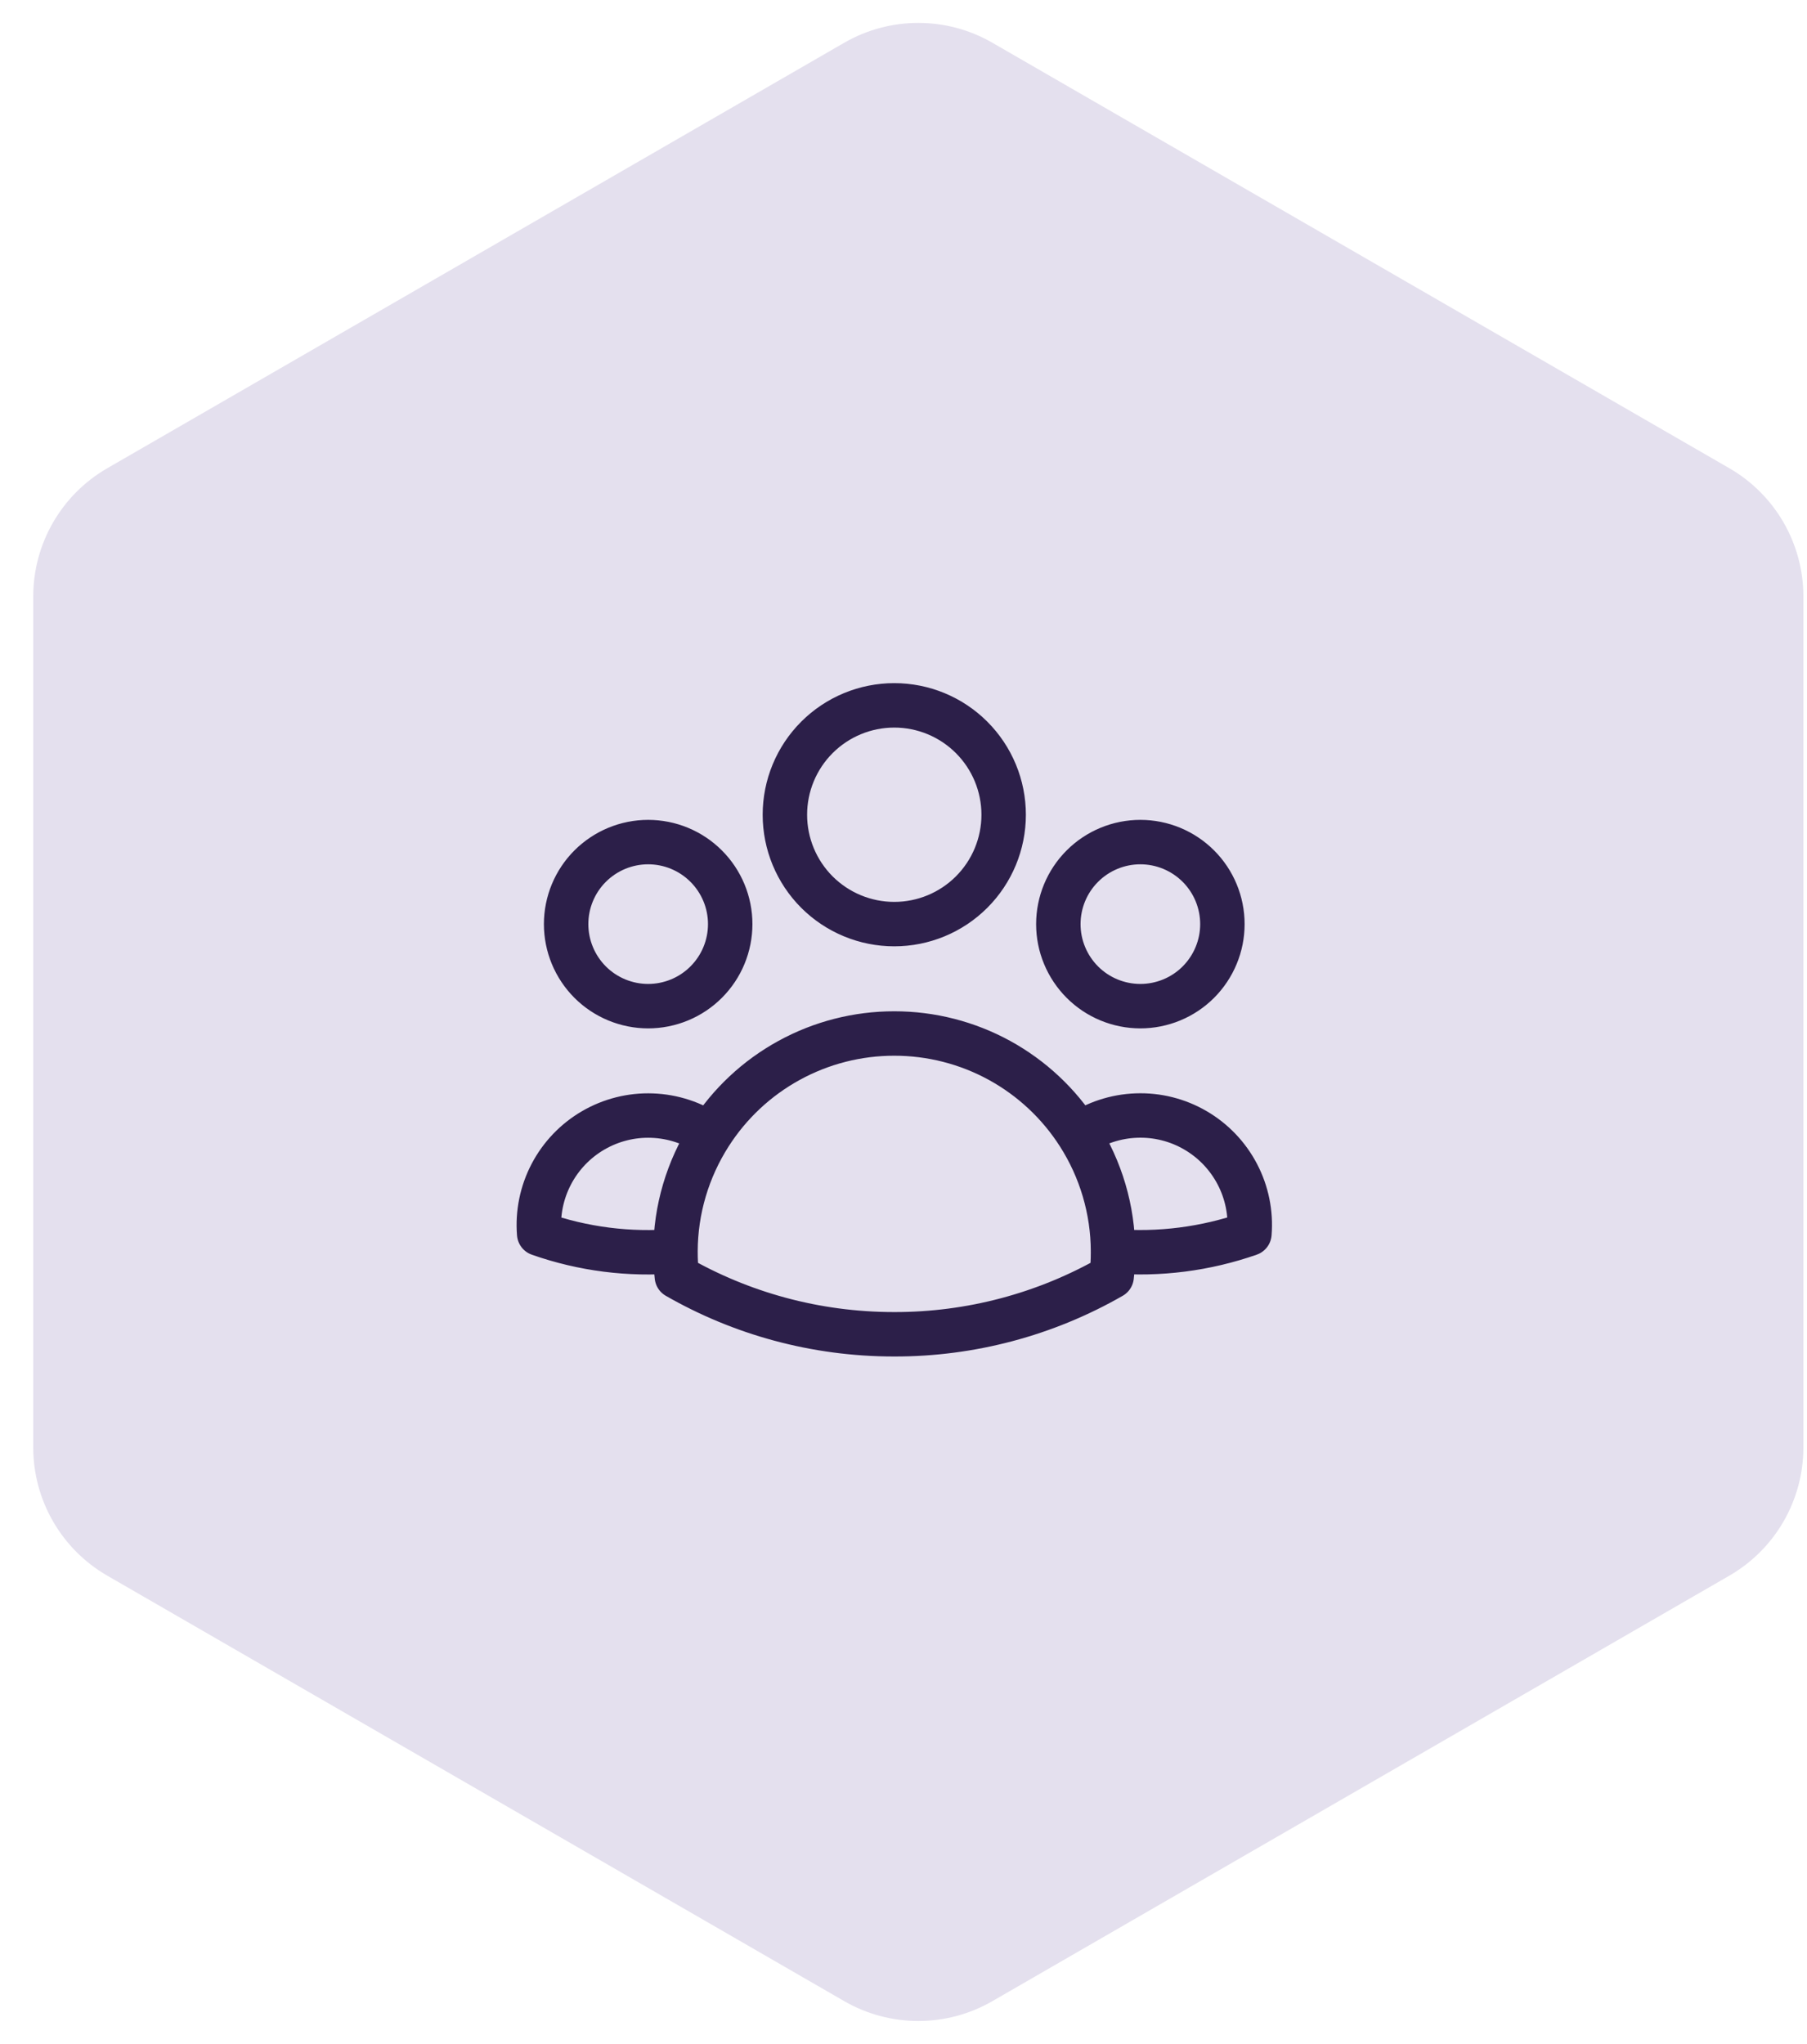
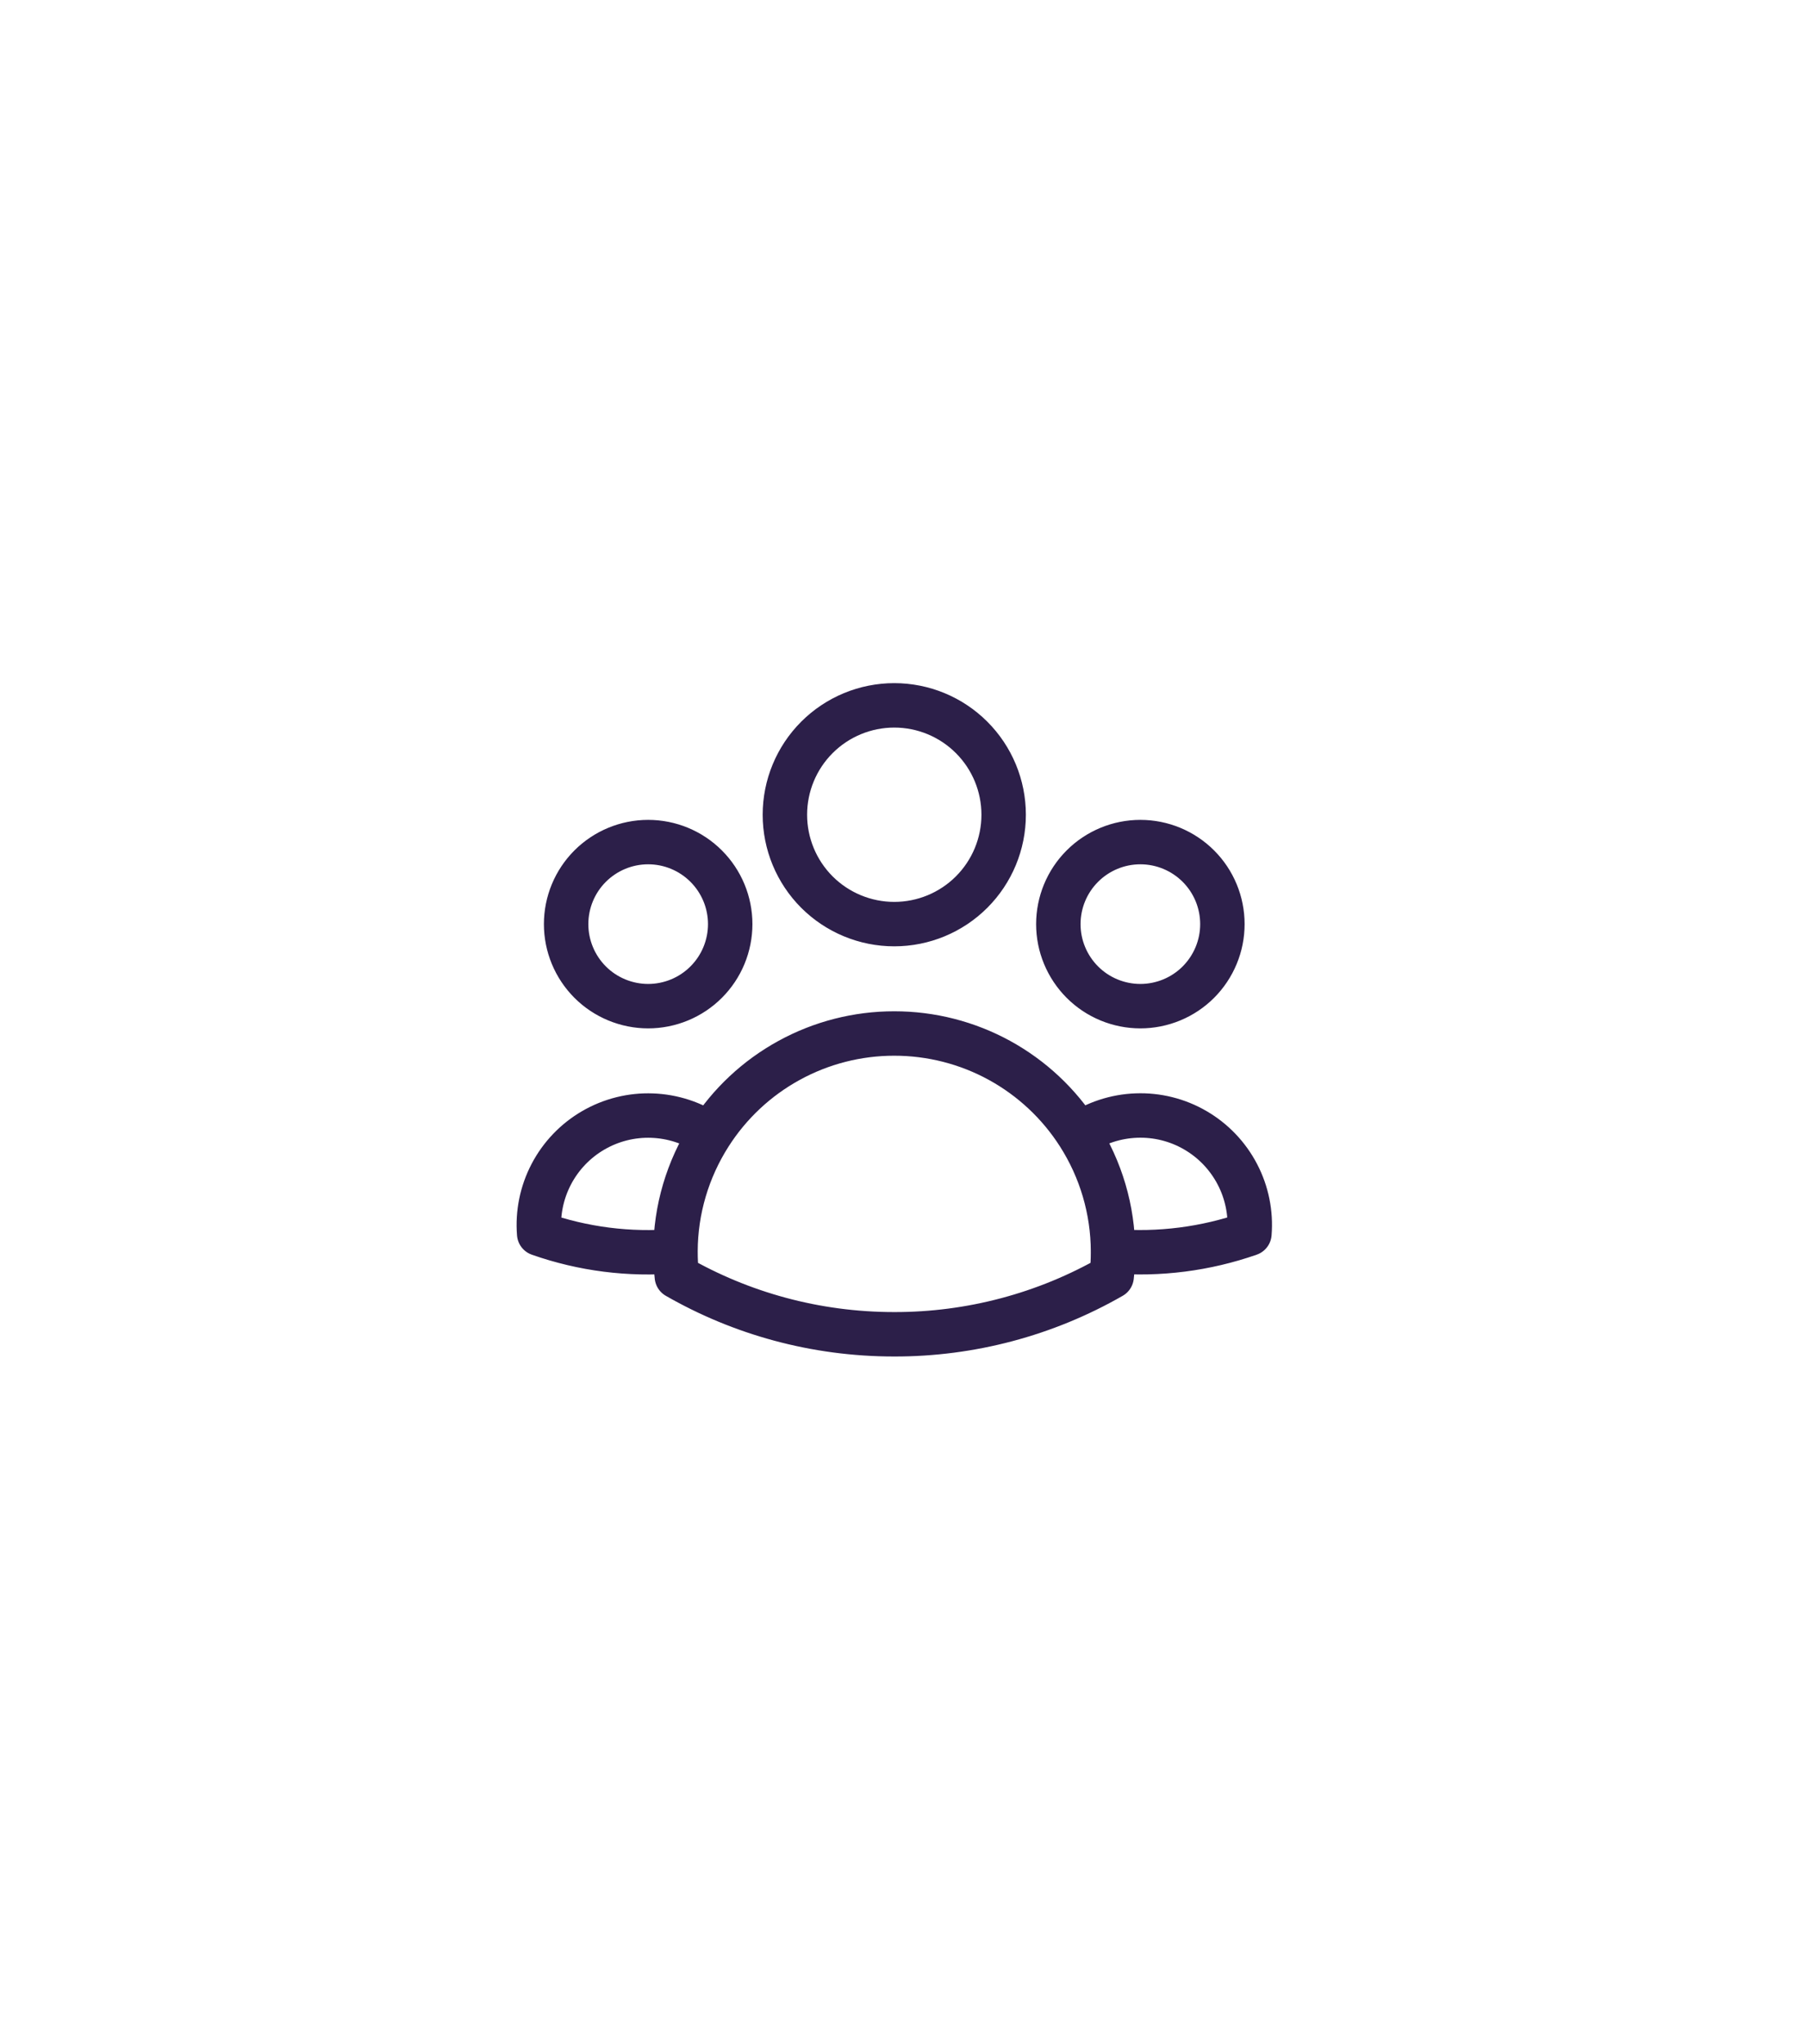
<svg xmlns="http://www.w3.org/2000/svg" width="61" height="69" viewBox="0 0 61 69" fill="none">
-   <path d="M28.5 1.443C30.047 0.55 31.953 0.55 33.5 1.443L58.378 15.807C59.925 16.7 60.878 18.35 60.878 20.137L60.878 48.863C60.878 50.65 59.925 52.3 58.378 53.193L33.5 67.557C31.953 68.45 30.047 68.45 28.5 67.557L3.622 53.193C2.075 52.3 1.122 50.65 1.122 48.863L1.122 20.137C1.122 18.35 2.075 16.7 3.622 15.807L28.5 1.443Z" fill="#E4E0EE" />
  <path d="M36.415 38.3C36.99 37.907 37.666 37.685 38.363 37.66C39.059 37.634 39.749 37.806 40.352 38.157C40.955 38.507 41.446 39.021 41.769 39.639C42.092 40.256 42.234 40.953 42.177 41.648C40.701 42.164 39.132 42.365 37.573 42.237C37.568 40.843 37.166 39.477 36.415 38.301C35.748 37.255 34.827 36.394 33.739 35.797C32.65 35.201 31.429 34.889 30.188 34.89C28.947 34.889 27.726 35.201 26.638 35.798C25.55 36.394 24.63 37.255 23.963 38.301M37.572 42.236L37.573 42.274C37.573 42.551 37.558 42.825 37.527 43.094C35.294 44.376 32.763 45.048 30.188 45.044C27.517 45.044 25.01 44.335 22.849 43.094C22.817 42.809 22.802 42.523 22.803 42.236M22.803 42.236C21.245 42.368 19.677 42.168 18.201 41.649C18.145 40.955 18.287 40.258 18.61 39.64C18.933 39.023 19.424 38.509 20.027 38.159C20.629 37.809 21.319 37.636 22.015 37.662C22.712 37.687 23.387 37.909 23.963 38.301M22.803 42.236C22.808 40.841 23.212 39.477 23.963 38.301M33.881 27.505C33.881 28.484 33.492 29.423 32.799 30.116C32.107 30.808 31.168 31.197 30.188 31.197C29.209 31.197 28.27 30.808 27.577 30.116C26.885 29.423 26.496 28.484 26.496 27.505C26.496 26.526 26.885 25.586 27.577 24.894C28.27 24.201 29.209 23.812 30.188 23.812C31.168 23.812 32.107 24.201 32.799 24.894C33.492 25.586 33.881 26.526 33.881 27.505ZM41.265 31.197C41.265 31.561 41.194 31.921 41.054 32.257C40.915 32.593 40.711 32.898 40.454 33.156C40.197 33.413 39.892 33.617 39.556 33.756C39.22 33.895 38.86 33.967 38.496 33.967C38.132 33.967 37.772 33.895 37.436 33.756C37.1 33.617 36.795 33.413 36.538 33.156C36.281 32.898 36.077 32.593 35.938 32.257C35.798 31.921 35.727 31.561 35.727 31.197C35.727 30.463 36.019 29.758 36.538 29.239C37.057 28.72 37.762 28.428 38.496 28.428C39.23 28.428 39.935 28.72 40.454 29.239C40.974 29.758 41.265 30.463 41.265 31.197ZM24.65 31.197C24.65 31.561 24.578 31.921 24.439 32.257C24.3 32.593 24.096 32.898 23.838 33.156C23.581 33.413 23.276 33.617 22.94 33.756C22.604 33.895 22.244 33.967 21.88 33.967C21.517 33.967 21.157 33.895 20.821 33.756C20.485 33.617 20.179 33.413 19.922 33.156C19.665 32.898 19.461 32.593 19.322 32.257C19.183 31.921 19.111 31.561 19.111 31.197C19.111 30.463 19.403 29.758 19.922 29.239C20.442 28.72 21.146 28.428 21.88 28.428C22.615 28.428 23.319 28.72 23.838 29.239C24.358 29.758 24.65 30.463 24.65 31.197Z" stroke="#2C1F49" stroke-width="1.5" stroke-linecap="round" stroke-linejoin="round" />
</svg>